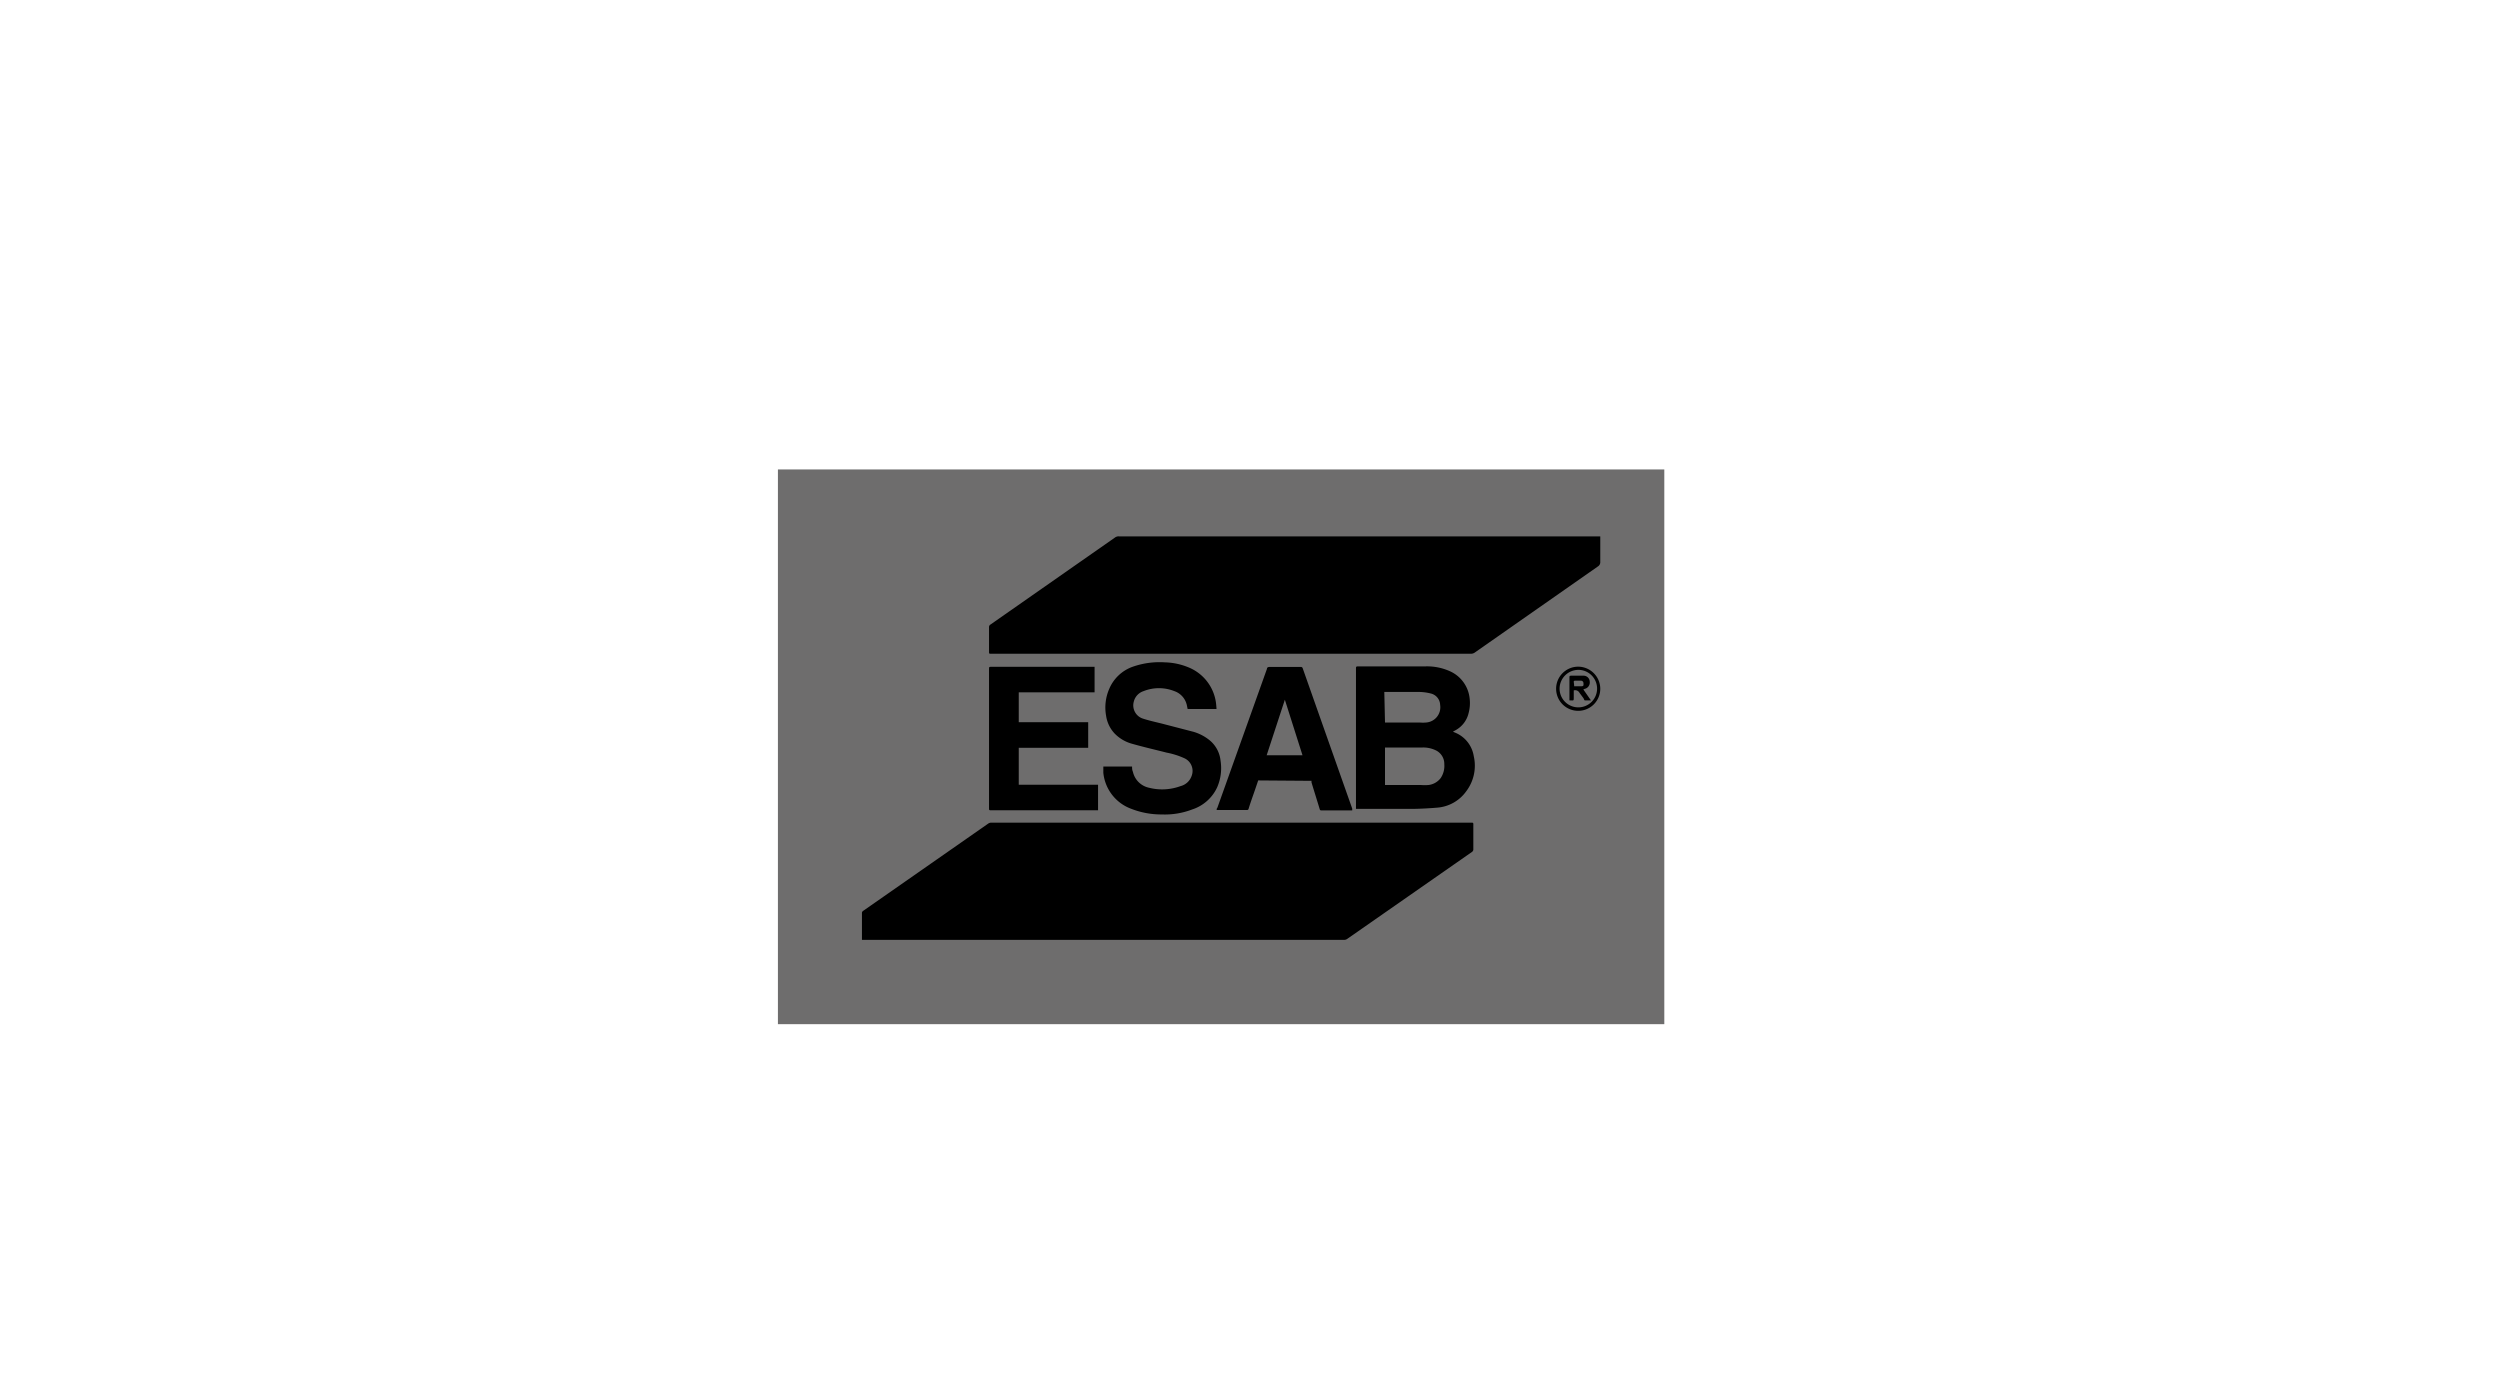
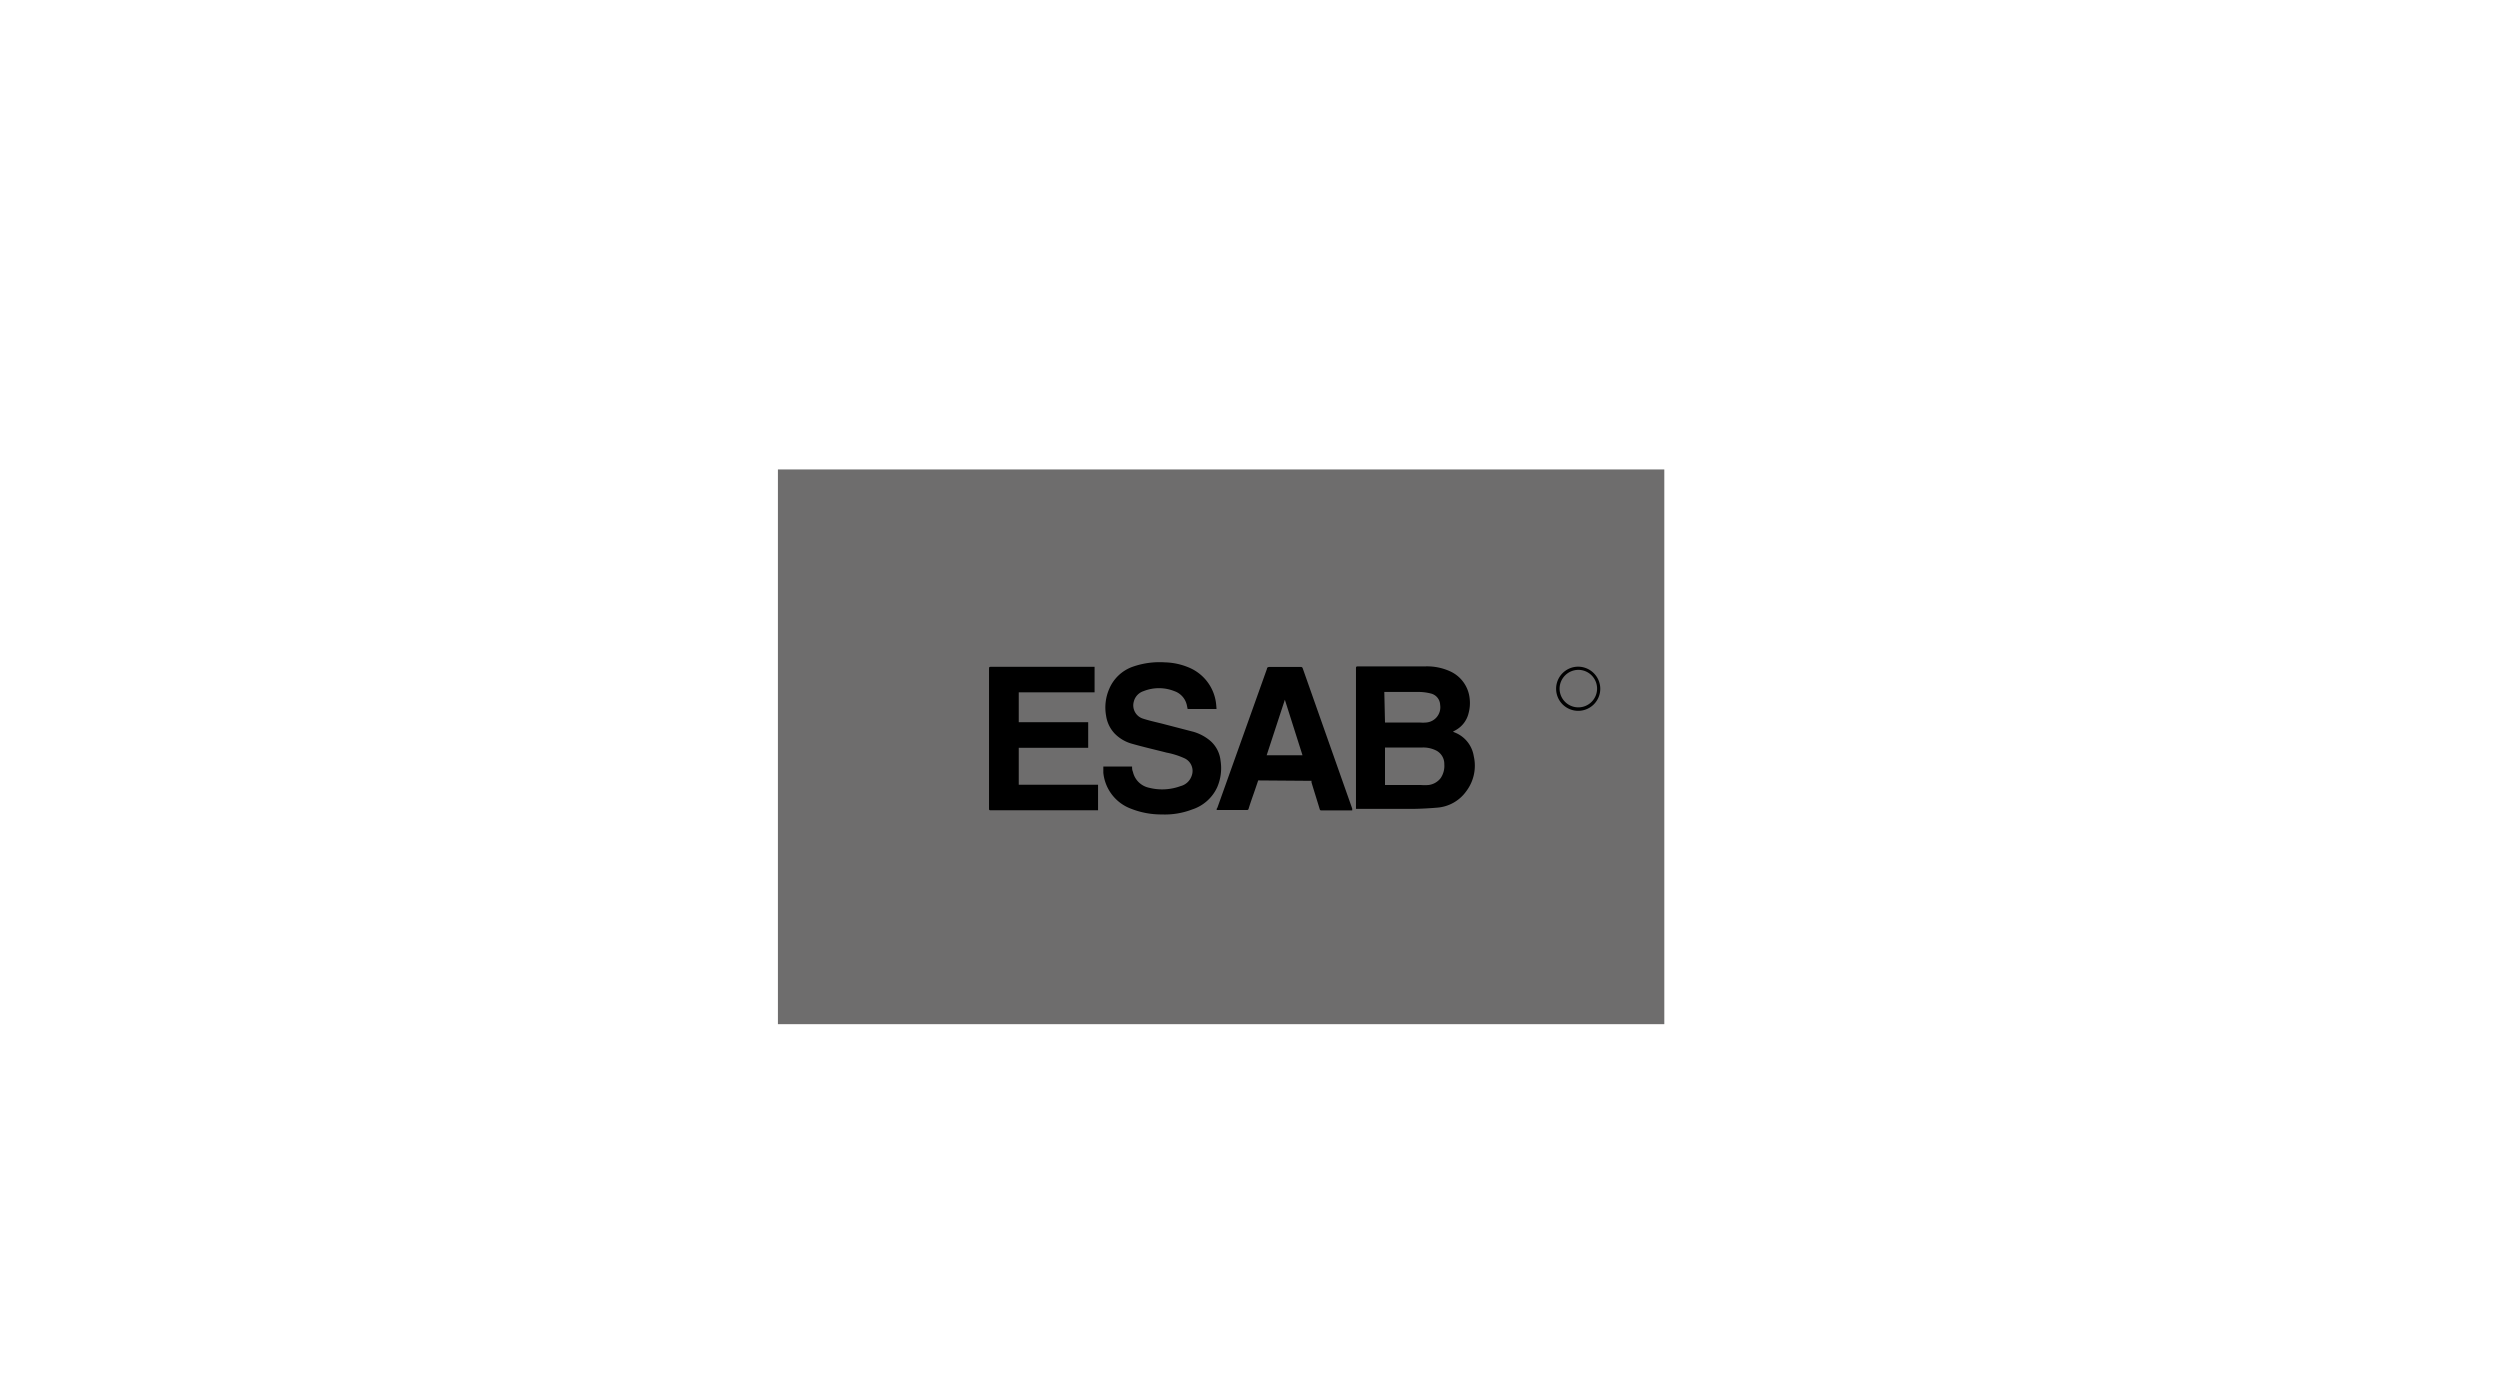
<svg xmlns="http://www.w3.org/2000/svg" id="Capa_1" viewBox="0 0 180 100">
  <defs>
    <style>.cls-1{fill:#6e6d6d;}</style>
  </defs>
  <title>MARCAS</title>
  <rect class="cls-1" x="56.01" y="33.8" width="63.82" height="39.94" />
-   <path d="M115.22,38.63c0,.62,0,1.22,0,1.82a.36.36,0,0,1-.18.34L106.16,47a.48.48,0,0,1-.24.07H71.37c-.16,0-.16,0-.16-.17,0-.58,0-1.16,0-1.74a.21.21,0,0,1,.1-.19l9-6.29a.49.49,0,0,1,.17-.06.27.27,0,0,1,.09,0h34.65Z" />
-   <path d="M62.06,67.68V65.76a.19.19,0,0,1,.09-.18l9-6.28a.41.41,0,0,1,.22-.07h34.56c.12,0,.16,0,.15.16v1.75a.22.22,0,0,1-.1.2L97,67.6a.37.37,0,0,1-.23.07H62.06Z" />
  <path d="M97.63,58.32V48.14c0-.12,0-.16.15-.16h4.84a4,4,0,0,1,1.8.36,2.42,2.42,0,0,1,1.4,2,2.75,2.75,0,0,1-.08,1,1.9,1.9,0,0,1-.93,1.23l-.2.11v0l.16.07a2.2,2.2,0,0,1,1.34,1.69,3.05,3.05,0,0,1-.54,2.53,2.83,2.83,0,0,1-2.08,1.18c-.59.05-1.18.08-1.76.09H97.63Zm2.09-4.55v2.75h2.58a3.43,3.43,0,0,0,.56,0,1.3,1.3,0,0,0,.87-.5,1.57,1.57,0,0,0,.26-1,1.08,1.08,0,0,0-.62-1,2.07,2.07,0,0,0-.94-.2H99.72Zm0-1.75h2.49a2.52,2.52,0,0,0,.48,0,1.1,1.1,0,0,0,1-1.27.87.87,0,0,0-.64-.81,3.65,3.65,0,0,0-.87-.12c-.8,0-1.6,0-2.39,0h-.12Z" />
  <path d="M78.81,48v1.85H73.35V52h5v1.84h-5v2.66h5.71v1.84H71.37c-.16,0-.16,0-.16-.16v-10c0-.17,0-.17.18-.17h7.42Z" />
  <path d="M87.59,51.05H85.51l-.06-.29a1.38,1.38,0,0,0-.9-1,3,3,0,0,0-2.21,0,1.06,1.06,0,0,0-.71.77,1,1,0,0,0,.66,1.21c.43.14.88.24,1.33.35l2.31.6a3.32,3.32,0,0,1,1.2.64,2.19,2.19,0,0,1,.75,1.44,3.46,3.46,0,0,1-.25,1.93,3,3,0,0,1-1.79,1.58,5.5,5.5,0,0,1-2.2.36,5.89,5.89,0,0,1-2.2-.41,3.08,3.08,0,0,1-2-2.59l0-.35s0-.06,0-.1h2.07c0,.13,0,.25.06.38a1.51,1.51,0,0,0,1.17,1.15A3.84,3.84,0,0,0,85,56.6a1.14,1.14,0,0,0,.8-.74,1,1,0,0,0-.51-1.26A5.62,5.62,0,0,0,84,54.19c-.82-.21-1.65-.4-2.46-.63a2.77,2.77,0,0,1-1.29-.75,2.36,2.36,0,0,1-.61-1.27,3.36,3.36,0,0,1,.22-1.93A2.88,2.88,0,0,1,81.57,48a5.85,5.85,0,0,1,2.31-.31,4.73,4.73,0,0,1,1.74.38,3.21,3.21,0,0,1,1.93,2.53C87.57,50.76,87.58,50.9,87.59,51.05Z" />
  <path d="M90.59,56.19c-.14.42-.28.83-.43,1.25-.09.26-.18.52-.26.79a.11.11,0,0,1-.12.09H87.6c0-.06,0-.11.05-.16l3.57-10c0-.1.08-.14.19-.14h2.23a.14.14,0,0,1,.16.11q1.78,5.05,3.56,10.09l0,.13H95.18c-.1,0-.14,0-.17-.12-.19-.63-.39-1.26-.58-1.89a.56.56,0,0,1,0-.12Zm3.19-1.81-1.27-4h0l-1.31,4Z" />
  <path d="M115.22,49.57A1.59,1.59,0,1,1,113.64,48,1.6,1.6,0,0,1,115.22,49.57Zm-2.93,0a1.35,1.35,0,1,0,1.35-1.34A1.36,1.36,0,0,0,112.29,49.56Z" />
-   <path d="M114,49.64l.55.79h-.43s-.05,0-.07-.08-.23-.32-.34-.49a.35.35,0,0,0-.4-.15v.5c0,.26,0,.22-.24.22H113v-.12c0-.51,0-1,0-1.53,0-.09,0-.13.13-.13.29,0,.59,0,.88,0a.44.44,0,0,1,.45.42.47.47,0,0,1-.37.53Zm-.69-.23c.2,0,.38,0,.56,0s.14-.11.14-.22a.18.18,0,0,0-.17-.18h-.45s-.08,0-.08.07S113.34,49.27,113.34,49.41Z" />
</svg>